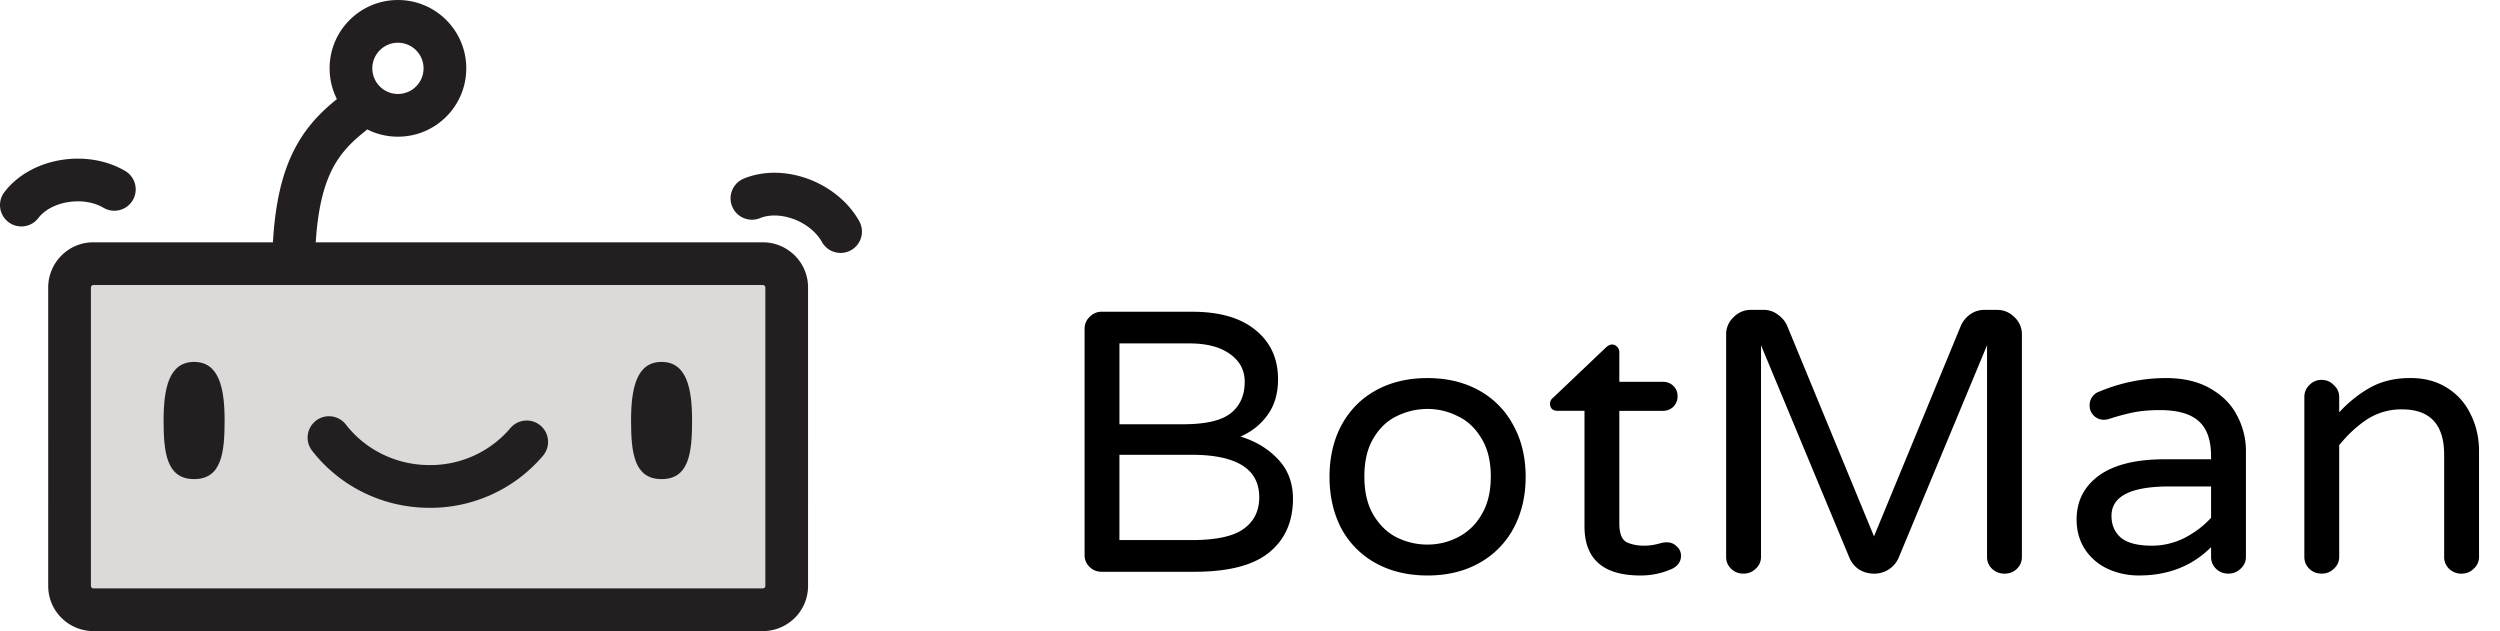
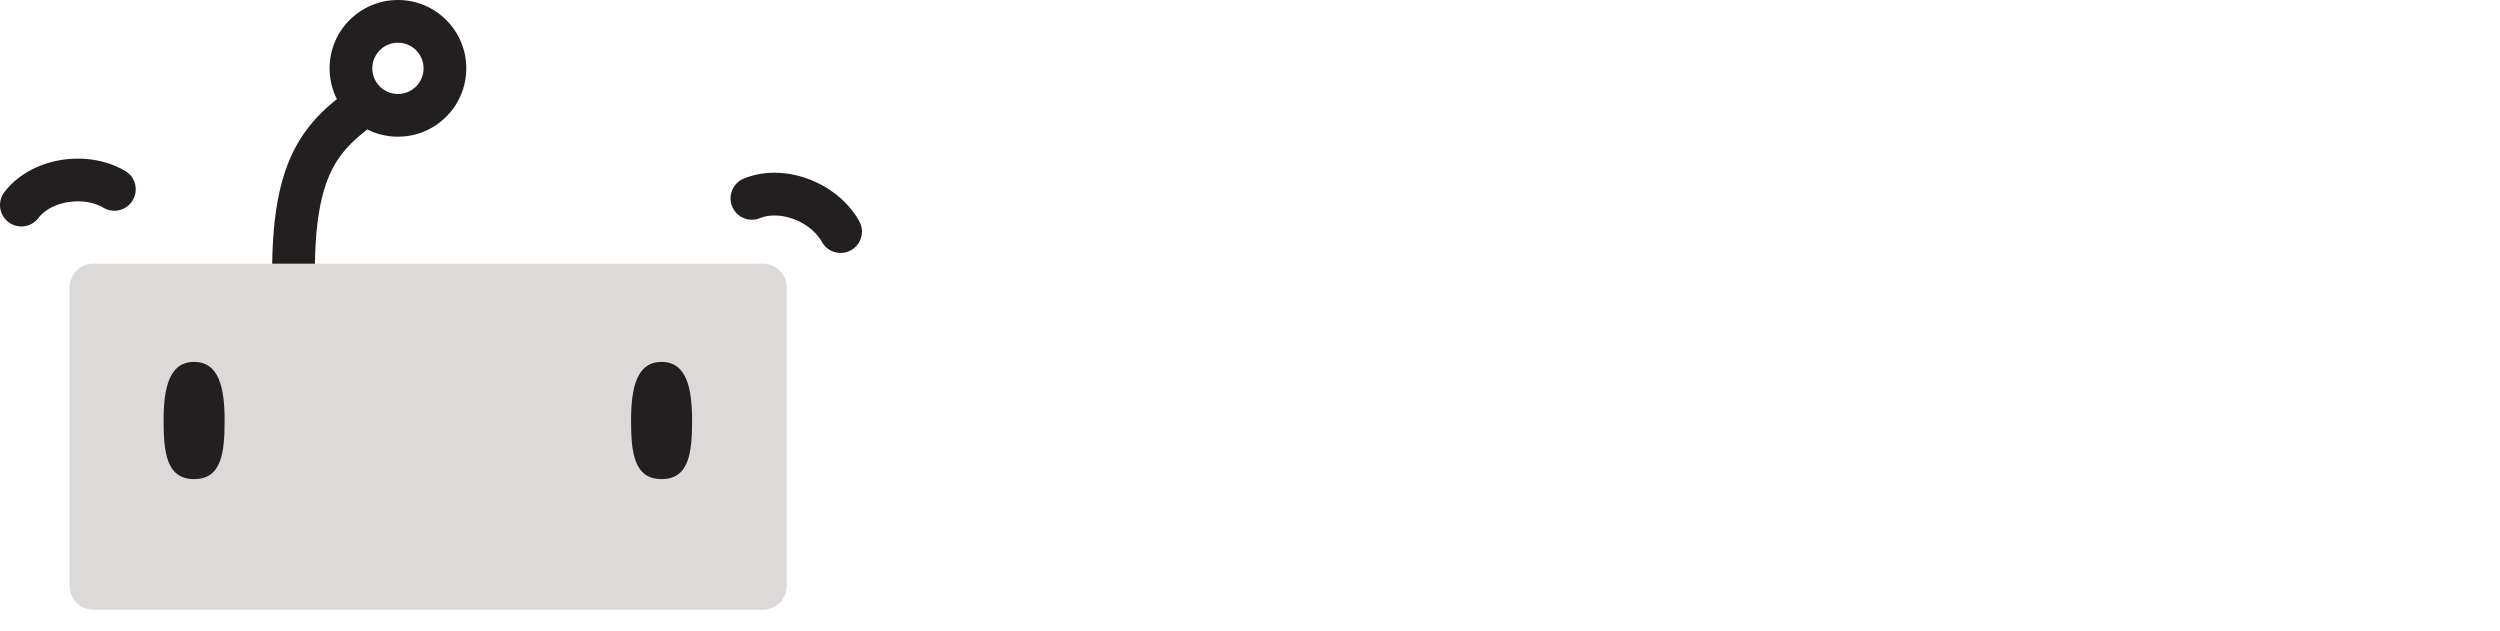
<svg xmlns="http://www.w3.org/2000/svg" width="103" height="26" fill="none">
  <g fill-rule="evenodd" fill="#231f20">
    <path d="M15.174 4.182a.88.88 0 0 1-.145 1.236c-.642.507-1.116 1.022-1.452 1.79-.347.791-.578 1.918-.602 3.692a.88.88 0 1 1-1.76-.024c.026-1.897.273-3.285.75-4.374.487-1.111 1.183-1.841 1.974-2.465a.88.88 0 0 1 1.236.145z" />
    <path d="M16.395 1.76c-.583 0-1.056.473-1.056 1.056s.473 1.056 1.056 1.056 1.056-.473 1.056-1.056-.473-1.056-1.056-1.056zm-2.816 1.056C13.578 1.261 14.839 0 16.395 0s2.816 1.261 2.816 2.816-1.261 2.816-2.816 2.816-2.816-1.261-2.816-2.816z" />
  </g>
  <path d="M31.431 25.12H3.847c-.528 0-.981-.427-.981-.981V11.843c0-.528.427-.981.981-.981h27.584c.528 0 .981.428.981.981v12.296c0 .553-.453.981-.981.981z" fill="#dbdad9" />
-   <path d="M3.777 11.772c-.021.021-.031.047-.031.072V24.14c0 .029.01.051.029.07s.047.031.072.031h27.584c.024 0 .05-.01.072-.031s.029-.041.029-.07V11.844c0-.029-.01-.051-.029-.07s-.047-.031-.072-.031H3.847c-.029 0-.051.01-.07.029zm-1.791.072c0-.999.807-1.861 1.861-1.861h27.584c.999 0 1.861.807 1.861 1.861V24.14c0 1.054-.861 1.861-1.861 1.861H3.847c-.999 0-1.861-.807-1.861-1.861V11.844zm11.028 5.49a.88.88 0 0 1 1.235.156c.791 1.02 2.044 1.671 3.453 1.671a4.32 4.32 0 0 0 3.326-1.523.88.88 0 1 1 1.345 1.136 6.08 6.08 0 0 1-4.67 2.148c-1.96 0-3.724-.908-4.844-2.352a.88.88 0 0 1 .156-1.235z" fill-rule="evenodd" fill="#231f20" />
  <path d="M9.254 17.325c0 1.333-.126 2.414-1.257 2.414S6.74 18.658 6.74 17.325s.226-2.414 1.257-2.414 1.257 1.081 1.257 2.414zm19.26 0c0 1.333-.126 2.414-1.257 2.414S26 18.657 26 17.325s.226-2.414 1.257-2.414 1.257 1.081 1.257 2.414z" fill="#231f20" />
  <path d="M2.787 8.33c-.538.091-.97.341-1.207.653a.88.88 0 0 1-1.233.167.88.88 0 0 1-.167-1.233c.568-.745 1.443-1.174 2.313-1.321s1.843-.032 2.653.441a.88.88 0 1 1-.887 1.52c-.397-.232-.936-.317-1.471-.226zm29.907.696c-.51-.189-1.012-.19-1.382-.039a.88.88 0 1 1-.665-1.63c.862-.352 1.83-.29 2.66.018s1.613.896 2.083 1.718a.88.88 0 1 1-1.528.873c-.234-.41-.66-.753-1.167-.941z" fill="#231f20" fill-rule="evenodd" />
-   <path d="M45.395 23.557c-.2 0-.368-.066-.505-.2a.66.66 0 0 1-.205-.491V13.55c0-.194.068-.358.205-.491a.67.67 0 0 1 .505-.215h3.725c1.126 0 1.994.251 2.604.752.621.501.931 1.177.931 2.026 0 .593-.147 1.09-.442 1.489-.284.389-.652.68-1.105.875.631.194 1.147.507 1.547.936.41.43.615.972.615 1.627 0 .941-.326 1.678-.978 2.21s-1.678.798-3.078.798h-3.819zm3.346-6.078c.936 0 1.594-.154 1.973-.46s.568-.737.568-1.289c0-.481-.205-.865-.616-1.151-.4-.286-.952-.43-1.657-.43h-2.888v3.33h2.62zm.331 4.773c1.021 0 1.741-.153 2.162-.46.431-.307.647-.742.647-1.305 0-1.166-.931-1.75-2.794-1.75H46.12v3.515h2.951zm9.745 1.458c-.81 0-1.52-.169-2.131-.506a3.55 3.55 0 0 1-1.421-1.427c-.326-.624-.489-1.335-.489-2.133s.163-1.504.489-2.118c.337-.624.81-1.105 1.421-1.443s1.32-.506 2.131-.506c.8 0 1.505.169 2.115.506a3.52 3.52 0 0 1 1.42 1.443c.337.614.505 1.32.505 2.118s-.168 1.509-.505 2.133a3.55 3.55 0 0 1-1.42 1.427c-.61.338-1.315.506-2.115.506zm0-1.274a2.72 2.72 0 0 0 1.231-.292 2.32 2.32 0 0 0 .978-.921c.263-.419.395-.952.395-1.596 0-.634-.132-1.161-.395-1.581-.252-.419-.579-.721-.978-.905a2.72 2.72 0 0 0-1.231-.292 2.85 2.85 0 0 0-1.263.292c-.389.184-.71.486-.963.906s-.379.946-.379 1.581c0 .645.126 1.177.379 1.596s.573.726.963.921a2.85 2.85 0 0 0 1.263.292zm8.768 1.274c-1.536 0-2.304-.675-2.304-2.026v-4.758H64.16a.34.34 0 0 1-.221-.077.32.32 0 0 1-.079-.215c0-.102.047-.189.142-.261l2.146-2.041c.095-.092.184-.138.268-.138s.153.031.205.092a.29.29 0 0 1 .095.215v1.228H68.5c.179 0 .326.056.442.169s.174.256.174.43c0 .164-.058.307-.174.43-.116.113-.263.169-.442.169h-1.784v4.635c0 .399.095.655.284.767.2.102.447.153.742.153.21 0 .421-.031.631-.092l.126-.031a1 1 0 0 1 .189-.015.55.55 0 0 1 .395.169.49.49 0 0 1 .174.384c0 .235-.121.414-.363.537a3.16 3.16 0 0 1-1.31.276zm4.242-.077c-.2 0-.368-.067-.505-.2s-.205-.297-.205-.491V13.78a.95.95 0 0 1 .3-.706c.2-.205.442-.307.726-.307h.521a.94.94 0 0 1 .568.184c.179.123.31.276.394.46l3.583 8.687 3.583-8.687c.084-.184.21-.338.379-.46a1.01 1.01 0 0 1 .584-.184h.521c.284 0 .526.102.726.307a.95.95 0 0 1 .3.706v9.163c0 .194-.068.358-.205.491s-.305.2-.505.2a.75.75 0 0 1-.521-.2c-.137-.133-.205-.297-.205-.491v-8.718l-3.646 8.764c-.084.194-.221.353-.41.476a1.1 1.1 0 0 1-.6.169c-.221 0-.426-.056-.615-.169a1.1 1.1 0 0 1-.395-.476l-3.646-8.764v8.718c0 .194-.074.358-.221.491-.137.133-.305.2-.505.2zm16.301.077c-.463 0-.894-.092-1.294-.276a2.25 2.25 0 0 1-.931-.798c-.231-.358-.347-.767-.347-1.228 0-.757.305-1.361.915-1.811.621-.45 1.526-.675 2.715-.675h1.91v-.123c0-.675-.174-1.161-.521-1.458-.337-.297-.868-.445-1.594-.445-.4 0-.758.031-1.073.092a9.37 9.37 0 0 0-1.026.276c-.084.021-.153.031-.205.031a.57.57 0 0 1-.41-.169c-.116-.113-.174-.251-.174-.414a.59.59 0 0 1 .41-.583 7.11 7.11 0 0 1 2.73-.553c.726 0 1.336.143 1.831.43.505.287.873.66 1.105 1.12a3.06 3.06 0 0 1 .363 1.473v4.343c0 .194-.074.358-.221.491-.137.133-.305.2-.505.2s-.368-.067-.505-.2-.205-.297-.205-.491v-.399c-.779.778-1.768 1.166-2.967 1.166zm.537-1.228c.463 0 .91-.107 1.342-.322.431-.225.794-.501 1.089-.829v-1.289h-1.72c-1.589 0-2.383.404-2.383 1.212 0 .368.126.665.379.89.263.225.694.338 1.294.338zm6.984 1.151c-.2 0-.368-.067-.505-.2s-.205-.297-.205-.491v-6.584c0-.194.068-.358.205-.491a.67.67 0 0 1 .505-.215.67.67 0 0 1 .505.215c.147.133.221.297.221.491v.629c.4-.43.831-.773 1.294-1.028s1.01-.384 1.641-.384c.579 0 1.079.133 1.5.399a2.55 2.55 0 0 1 .978 1.09c.232.46.348.967.348 1.52v4.359c0 .194-.074.358-.221.491a.7.7 0 0 1-.505.2.7.7 0 0 1-.506-.2.66.66 0 0 1-.205-.491v-4.205c0-1.248-.578-1.872-1.736-1.872a2.6 2.6 0 0 0-1.42.399c-.41.266-.8.624-1.168 1.074v4.604c0 .194-.074.358-.221.491-.137.133-.305.2-.505.2z" fill="#000" />
</svg>